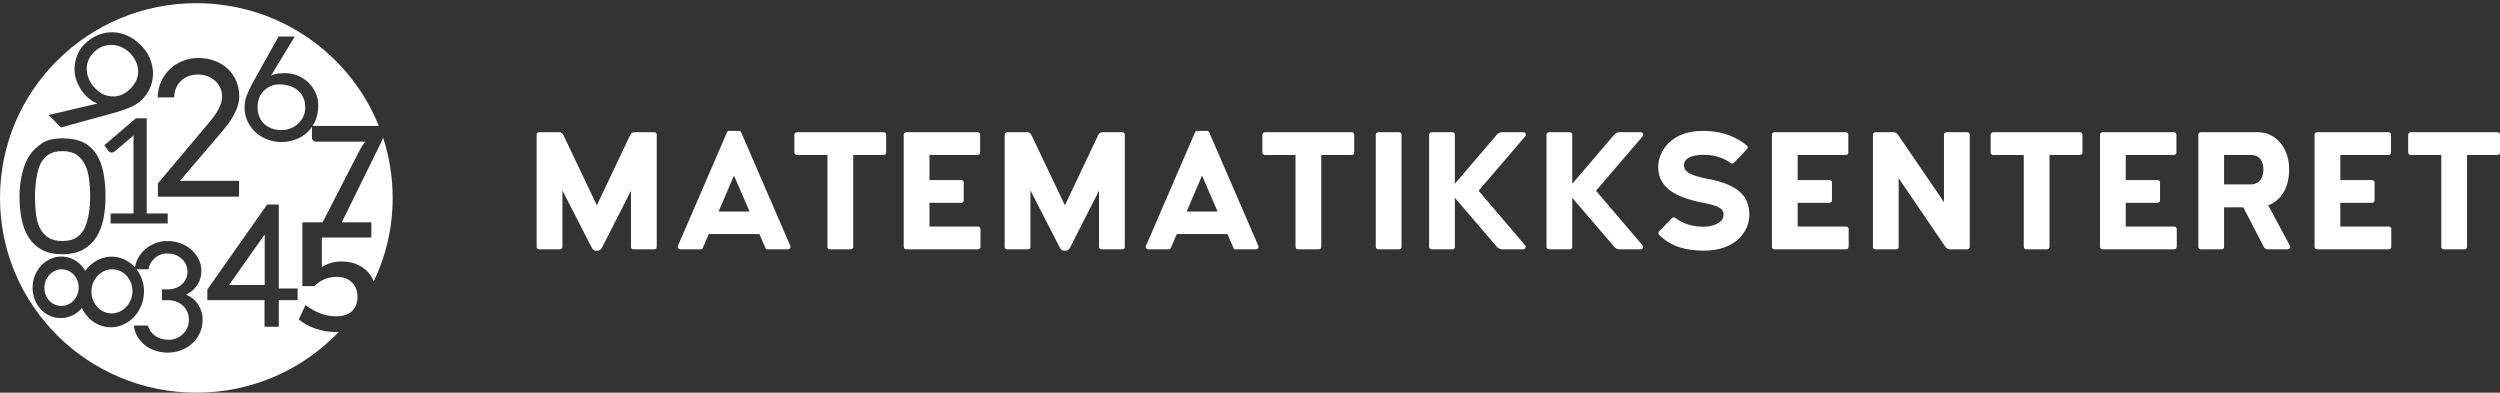
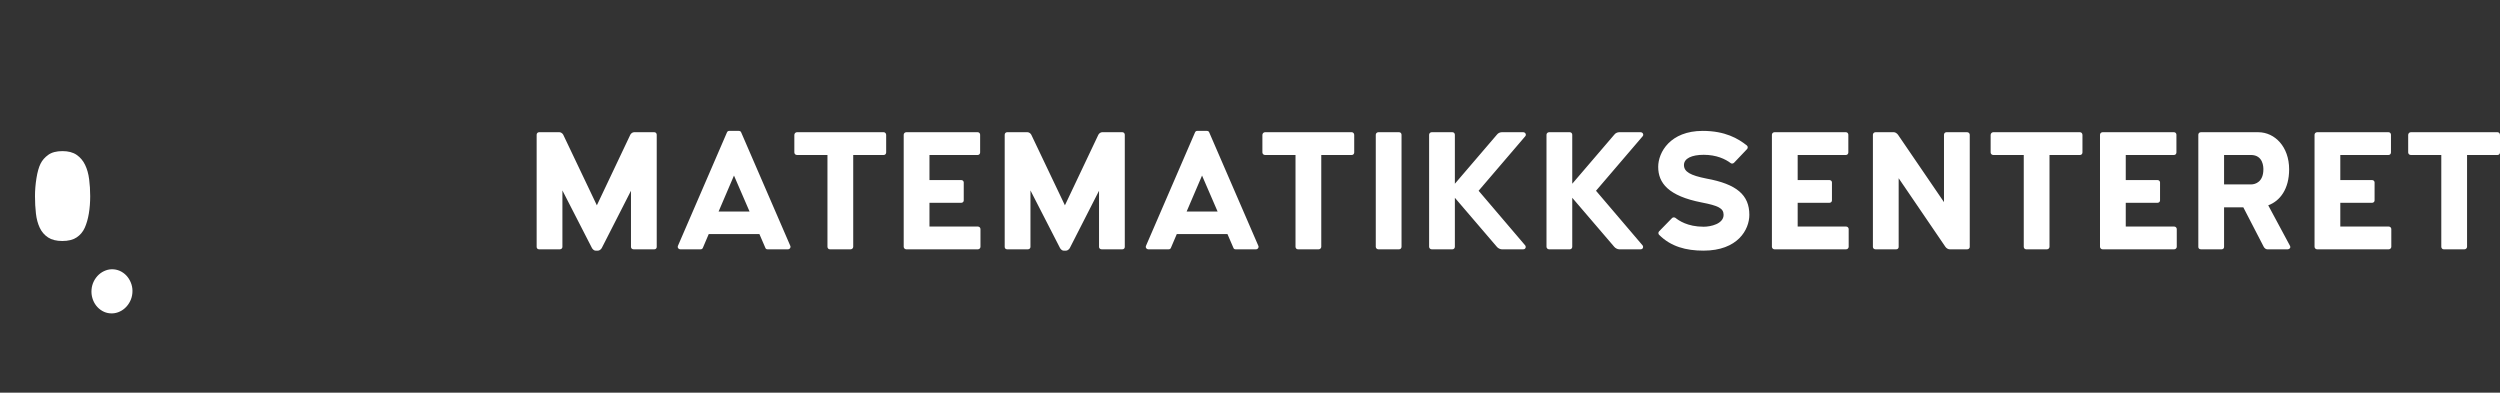
<svg xmlns="http://www.w3.org/2000/svg" width="191px" height="30px" viewBox="0 0 191 30" version="1.1">
  <rect x="0" y="0" width="191" height="30" fill="#333333" stroke="none" />
  <title>Logo/Mobil hvit</title>
  <desc>Created with Sketch.</desc>
  <defs />
  <g id="Symbols" stroke="none" stroke-width="1" fill="none" fill-rule="evenodd">
    <g id="Logo/Mobil-hvit" fill="#FFFFFF">
      <g id="Logo-mobil">
        <g id="Tekst" transform="translate(41, 10)">
          <path d="M8.996,0.102 L7.437,0.102 C7.334,0.102 7.207,0.192 7.156,0.294 L4.6,5.686 L2.032,0.294 C1.981,0.192 1.853,0.102 1.751,0.102 L0.179,0.102 C0.077,0.102 0,0.192 0,0.294 L0,8.868 C0,8.97 0.077,9.047 0.179,9.047 L1.776,9.047 C1.878,9.047 1.968,8.97 1.968,8.868 L1.968,4.549 L4.229,8.957 C4.293,9.059 4.396,9.149 4.498,9.149 L4.689,9.149 C4.792,9.149 4.907,9.059 4.971,8.957 L7.207,4.574 L7.207,8.868 C7.207,8.97 7.296,9.047 7.398,9.047 L8.996,9.047 C9.098,9.047 9.174,8.97 9.174,8.868 L9.174,0.294 C9.174,0.192 9.098,0.102 8.996,0.102 Z M19.383,8.791 C19.434,8.919 19.331,9.047 19.204,9.047 L17.632,9.047 C17.542,9.047 17.491,8.996 17.466,8.919 L17.019,7.884 L13.147,7.884 L12.7,8.932 C12.674,8.996 12.623,9.047 12.534,9.047 L10.962,9.047 C10.86,9.047 10.732,8.932 10.796,8.778 L14.54,0.115 C14.578,0.038 14.629,0 14.706,0 L15.447,0 C15.524,0 15.6,0.038 15.626,0.115 L19.383,8.791 Z M13.901,6.159 L16.265,6.159 L15.076,3.412 L13.901,6.159 Z M26.524,0.102 L19.879,0.102 C19.777,0.102 19.688,0.204 19.688,0.307 L19.688,1.648 C19.688,1.751 19.777,1.84 19.879,1.84 L22.218,1.84 L22.218,8.855 C22.218,8.957 22.294,9.047 22.397,9.047 L23.994,9.047 C24.096,9.047 24.186,8.957 24.186,8.855 L24.186,1.84 L26.524,1.84 C26.626,1.84 26.703,1.751 26.703,1.648 L26.703,0.307 C26.703,0.204 26.626,0.102 26.524,0.102 Z M33.716,7.309 L30.011,7.309 L30.011,5.494 L32.439,5.494 C32.541,5.494 32.63,5.418 32.63,5.316 L32.63,3.936 C32.63,3.833 32.541,3.757 32.439,3.757 L30.011,3.757 L30.011,1.84 L33.704,1.84 C33.806,1.84 33.882,1.751 33.882,1.648 L33.882,0.294 C33.882,0.192 33.806,0.102 33.704,0.102 L28.235,0.102 C28.132,0.102 28.043,0.192 28.043,0.294 L28.043,8.855 C28.043,8.957 28.132,9.047 28.235,9.047 L33.716,9.047 C33.819,9.047 33.908,8.957 33.908,8.855 L33.908,7.501 C33.908,7.398 33.819,7.309 33.716,7.309 Z M44.755,0.102 L43.196,0.102 C43.094,0.102 42.966,0.192 42.915,0.294 L40.359,5.686 L37.791,0.294 C37.74,0.192 37.612,0.102 37.51,0.102 L35.938,0.102 C35.836,0.102 35.759,0.192 35.759,0.294 L35.759,8.868 C35.759,8.97 35.836,9.047 35.938,9.047 L37.535,9.047 C37.638,9.047 37.727,8.97 37.727,8.868 L37.727,4.549 L39.989,8.957 C40.053,9.059 40.155,9.149 40.257,9.149 L40.449,9.149 C40.551,9.149 40.666,9.059 40.73,8.957 L42.966,4.574 L42.966,8.868 C42.966,8.97 43.056,9.047 43.158,9.047 L44.755,9.047 C44.857,9.047 44.934,8.97 44.934,8.868 L44.934,0.294 C44.934,0.192 44.857,0.102 44.755,0.102 Z M55.142,8.791 C55.193,8.919 55.091,9.047 54.963,9.047 L53.391,9.047 C53.302,9.047 53.251,8.996 53.225,8.919 L52.778,7.884 L48.906,7.884 L48.459,8.932 C48.434,8.996 48.382,9.047 48.293,9.047 L46.721,9.047 C46.619,9.047 46.491,8.932 46.555,8.778 L50.299,0.115 C50.337,0.038 50.389,0 50.465,0 L51.206,0 C51.283,0 51.36,0.038 51.385,0.115 L55.142,8.791 Z M49.66,6.159 L52.024,6.159 L50.836,3.412 L49.66,6.159 Z M62.283,0.102 L55.639,0.102 C55.537,0.102 55.447,0.204 55.447,0.307 L55.447,1.648 C55.447,1.751 55.537,1.84 55.639,1.84 L57.977,1.84 L57.977,8.855 C57.977,8.957 58.054,9.047 58.156,9.047 L59.753,9.047 C59.855,9.047 59.945,8.957 59.945,8.855 L59.945,1.84 L62.283,1.84 C62.385,1.84 62.462,1.751 62.462,1.648 L62.462,0.307 C62.462,0.204 62.385,0.102 62.283,0.102 Z M64.301,9.047 L65.898,9.047 C66,9.047 66.077,8.957 66.077,8.855 L66.077,0.294 C66.077,0.192 66,0.102 65.898,0.102 L64.301,0.102 C64.199,0.102 64.109,0.192 64.109,0.294 L64.109,8.855 C64.109,8.957 64.199,9.047 64.301,9.047 Z M71.966,4.574 L75.531,0.409 C75.633,0.294 75.544,0.102 75.378,0.102 L73.729,0.102 C73.627,0.102 73.461,0.153 73.359,0.294 L70.152,4.038 L70.152,0.294 C70.152,0.192 70.075,0.102 69.973,0.102 L68.375,0.102 C68.273,0.102 68.184,0.192 68.184,0.294 L68.184,8.855 C68.184,8.957 68.273,9.047 68.375,9.047 L69.973,9.047 C70.075,9.047 70.152,8.957 70.152,8.855 L70.152,5.111 L73.359,8.855 C73.448,8.97 73.627,9.047 73.729,9.047 L75.378,9.047 C75.569,9.047 75.608,8.842 75.518,8.74 L71.966,4.574 Z M80.935,4.574 L84.5,0.409 C84.602,0.294 84.512,0.102 84.346,0.102 L82.698,0.102 C82.596,0.102 82.43,0.153 82.327,0.294 L79.12,4.038 L79.12,0.294 C79.12,0.192 79.043,0.102 78.941,0.102 L77.344,0.102 C77.242,0.102 77.152,0.192 77.152,0.294 L77.152,8.855 C77.152,8.957 77.242,9.047 77.344,9.047 L78.941,9.047 C79.043,9.047 79.12,8.957 79.12,8.855 L79.12,5.111 L82.327,8.855 C82.417,8.97 82.596,9.047 82.698,9.047 L84.346,9.047 C84.538,9.047 84.576,8.842 84.487,8.74 L80.935,4.574 Z M89.149,9.149 C91.769,9.149 92.65,7.539 92.65,6.414 C92.65,4.894 91.679,4.063 89.367,3.642 C88.153,3.399 87.654,3.131 87.654,2.607 C87.654,2.108 88.242,1.827 89.162,1.827 C90.133,1.827 90.81,2.147 91.232,2.466 C91.309,2.517 91.398,2.504 91.475,2.441 L92.472,1.393 C92.548,1.316 92.548,1.188 92.459,1.112 C91.794,0.588 90.81,0 89.085,0 C86.607,0 85.686,1.636 85.686,2.747 C85.686,3.987 86.466,4.971 89.009,5.469 C90.261,5.712 90.683,5.903 90.683,6.414 C90.683,7.104 89.699,7.322 89.162,7.322 C87.91,7.322 87.245,6.836 87.003,6.644 C86.926,6.593 86.811,6.593 86.747,6.657 L85.75,7.679 C85.686,7.743 85.686,7.871 85.75,7.935 C86.658,8.842 87.808,9.149 89.149,9.149 Z M100.047,7.309 L96.342,7.309 L96.342,5.494 L98.77,5.494 C98.872,5.494 98.961,5.418 98.961,5.316 L98.961,3.936 C98.961,3.833 98.872,3.757 98.77,3.757 L96.342,3.757 L96.342,1.84 L100.035,1.84 C100.137,1.84 100.213,1.751 100.213,1.648 L100.213,0.294 C100.213,0.192 100.137,0.102 100.035,0.102 L94.566,0.102 C94.463,0.102 94.374,0.192 94.374,0.294 L94.374,8.855 C94.374,8.957 94.463,9.047 94.566,9.047 L100.047,9.047 C100.15,9.047 100.239,8.957 100.239,8.855 L100.239,7.501 C100.239,7.398 100.15,7.309 100.047,7.309 Z M109.297,0.102 L107.7,0.102 C107.598,0.102 107.521,0.192 107.521,0.294 L107.521,5.443 L104.007,0.294 C103.93,0.192 103.803,0.102 103.7,0.102 L102.282,0.102 C102.18,0.102 102.09,0.192 102.09,0.294 L102.09,8.868 C102.09,8.97 102.18,9.047 102.282,9.047 L103.879,9.047 C103.981,9.047 104.058,8.97 104.058,8.868 L104.058,3.616 L107.636,8.868 C107.713,8.97 107.84,9.047 107.955,9.047 L109.297,9.047 C109.399,9.047 109.489,8.97 109.489,8.868 L109.489,0.294 C109.489,0.192 109.399,0.102 109.297,0.102 Z M117.921,0.102 L111.276,0.102 C111.174,0.102 111.085,0.204 111.085,0.307 L111.085,1.648 C111.085,1.751 111.174,1.84 111.276,1.84 L113.615,1.84 L113.615,8.855 C113.615,8.957 113.691,9.047 113.793,9.047 L115.391,9.047 C115.493,9.047 115.582,8.957 115.582,8.855 L115.582,1.84 L117.921,1.84 C118.023,1.84 118.1,1.751 118.1,1.648 L118.1,0.307 C118.1,0.204 118.023,0.102 117.921,0.102 Z M125.113,7.309 L121.408,7.309 L121.408,5.494 L123.835,5.494 C123.938,5.494 124.027,5.418 124.027,5.316 L124.027,3.936 C124.027,3.833 123.938,3.757 123.835,3.757 L121.408,3.757 L121.408,1.84 L125.1,1.84 C125.203,1.84 125.279,1.751 125.279,1.648 L125.279,0.294 C125.279,0.192 125.203,0.102 125.1,0.102 L119.631,0.102 C119.529,0.102 119.44,0.192 119.44,0.294 L119.44,8.855 C119.44,8.957 119.529,9.047 119.631,9.047 L125.113,9.047 C125.215,9.047 125.305,8.957 125.305,8.855 L125.305,7.501 C125.305,7.398 125.215,7.309 125.113,7.309 Z M133.954,8.778 C134.043,8.944 133.89,9.047 133.788,9.047 L132.216,9.047 C132.114,9.047 131.999,8.957 131.948,8.855 L130.389,5.839 L128.919,5.839 L128.919,8.868 C128.919,8.97 128.843,9.047 128.741,9.047 L127.143,9.047 C127.028,9.047 126.952,8.97 126.952,8.868 L126.952,0.294 C126.952,0.192 127.028,0.102 127.143,0.102 L131.552,0.102 C132.791,0.115 133.89,1.201 133.89,2.939 C133.89,4.434 133.2,5.354 132.293,5.686 L133.954,8.778 Z M128.919,1.84 L128.919,4.089 L130.989,4.089 C131.309,4.089 131.922,3.897 131.922,2.939 C131.922,2.786 131.922,1.84 130.964,1.84 L128.919,1.84 Z M141.504,7.309 L137.799,7.309 L137.799,5.494 L140.226,5.494 C140.329,5.494 140.418,5.418 140.418,5.316 L140.418,3.936 C140.418,3.833 140.329,3.757 140.226,3.757 L137.799,3.757 L137.799,1.84 L141.491,1.84 C141.594,1.84 141.67,1.751 141.67,1.648 L141.67,0.294 C141.67,0.192 141.594,0.102 141.491,0.102 L136.023,0.102 C135.92,0.102 135.831,0.192 135.831,0.294 L135.831,8.855 C135.831,8.957 135.92,9.047 136.023,9.047 L141.504,9.047 C141.606,9.047 141.696,8.957 141.696,8.855 L141.696,7.501 C141.696,7.398 141.606,7.309 141.504,7.309 Z M149.821,0.102 L143.177,0.102 C143.074,0.102 142.985,0.204 142.985,0.307 L142.985,1.648 C142.985,1.751 143.074,1.84 143.177,1.84 L145.515,1.84 L145.515,8.855 C145.515,8.957 145.592,9.047 145.694,9.047 L147.291,9.047 C147.393,9.047 147.483,8.957 147.483,8.855 L147.483,1.84 L149.821,1.84 C149.923,1.84 150,1.751 150,1.648 L150,0.307 C150,0.204 149.923,0.102 149.821,0.102 Z" id="Matematikksenteret" />
        </g>
        <g id="Group">
          <g id="Group-3">
-             <path d="M10.435,20.574 L11.365,20.574 C11.38,20.327 11.476,20.101 11.653,19.897 C11.831,19.693 12.01,19.553 12.189,19.479 C12.368,19.404 12.567,19.367 12.785,19.367 C13.048,19.367 13.276,19.411 13.471,19.5 C13.665,19.59 13.826,19.703 13.953,19.839 C14.081,19.976 14.175,20.125 14.236,20.288 C14.297,20.45 14.328,20.602 14.328,20.744 C14.328,20.933 14.292,21.111 14.22,21.277 C14.148,21.443 14.045,21.587 13.912,21.711 C13.779,21.835 13.615,21.933 13.421,22.004 C13.227,22.075 13.007,22.11 12.763,22.11 L12.375,22.11 L12.375,22.936 L12.852,22.936 C13.067,22.936 13.269,22.971 13.46,23.042 C13.65,23.113 13.817,23.214 13.962,23.343 C14.106,23.472 14.221,23.63 14.306,23.816 C14.391,24.002 14.433,24.209 14.433,24.439 C14.433,24.657 14.391,24.859 14.306,25.043 C14.221,25.227 14.108,25.387 13.967,25.524 C13.827,25.66 13.665,25.767 13.482,25.844 C13.299,25.92 13.111,25.958 12.919,25.958 C12.493,25.958 12.143,25.862 11.867,25.669 C11.592,25.476 11.4,25.21 11.293,24.871 L10.227,24.871 C10.25,25.104 10.316,25.339 10.427,25.576 C10.538,25.813 10.71,26.04 10.943,26.259 C11.176,26.478 11.46,26.646 11.795,26.765 C12.13,26.883 12.467,26.942 12.808,26.942 C13.178,26.942 13.524,26.879 13.848,26.754 C14.172,26.628 14.454,26.454 14.694,26.232 C14.935,26.009 15.125,25.746 15.266,25.442 C15.406,25.138 15.477,24.807 15.477,24.45 C15.477,24.202 15.443,23.974 15.377,23.767 C15.31,23.559 15.219,23.373 15.105,23.209 C14.99,23.045 14.856,22.904 14.702,22.785 C14.549,22.667 14.385,22.575 14.211,22.509 C14.422,22.407 14.602,22.289 14.75,22.154 C14.898,22.019 15.019,21.873 15.113,21.714 C15.207,21.556 15.277,21.389 15.321,21.214 C15.366,21.039 15.388,20.864 15.388,20.689 C15.388,20.405 15.326,20.126 15.202,19.853 C15.078,19.58 14.902,19.336 14.675,19.123 C14.447,18.91 14.173,18.739 13.851,18.61 C13.529,18.48 13.17,18.415 12.774,18.415 C12.456,18.415 12.151,18.472 11.859,18.585 C11.567,18.698 11.311,18.851 11.093,19.044 C10.875,19.237 10.695,19.461 10.552,19.716 C10.43,19.935 10.354,20.175 10.323,20.439 C10.139,20.231 9.925,20.056 9.683,19.914 C9.394,19.746 9.077,19.647 8.732,19.617 C8.511,19.597 8.294,19.609 8.081,19.652 C7.869,19.694 7.668,19.763 7.479,19.858 C7.29,19.953 7.113,20.071 6.949,20.213 C6.785,20.354 6.64,20.514 6.514,20.693 C6.343,20.392 6.114,20.143 5.828,19.947 C5.542,19.752 5.22,19.638 4.865,19.607 C4.567,19.581 4.281,19.618 4.007,19.719 C3.733,19.819 3.489,19.967 3.274,20.164 C3.059,20.361 2.884,20.595 2.746,20.867 C2.609,21.139 2.527,21.434 2.499,21.75 C2.47,22.078 2.5,22.391 2.587,22.688 C2.674,22.986 2.807,23.249 2.984,23.478 C3.162,23.707 3.377,23.894 3.629,24.038 C3.882,24.183 4.157,24.268 4.455,24.294 C4.807,24.325 5.14,24.272 5.454,24.134 C5.767,23.996 6.036,23.796 6.26,23.533 C6.353,23.734 6.467,23.92 6.604,24.09 C6.741,24.26 6.894,24.408 7.064,24.537 C7.234,24.665 7.421,24.768 7.624,24.847 C7.828,24.926 8.04,24.976 8.261,24.995 C8.606,25.025 8.936,24.983 9.249,24.867 C9.563,24.751 9.844,24.582 10.092,24.359 C10.34,24.135 10.544,23.865 10.703,23.549 C10.863,23.232 10.959,22.888 10.991,22.516 C11.024,22.147 10.988,21.795 10.886,21.459 C10.786,21.129 10.635,20.834 10.435,20.574 Z M23.833,9.699 L23.833,10.517 C23.833,10.599 23.864,10.671 23.925,10.732 C23.987,10.793 24.06,10.823 24.144,10.823 L27.918,10.823 C27.762,10.999 27.62,11.208 27.493,11.452 L24.647,16.984 L23.102,16.984 L23.102,21.862 L24.024,21.862 C24.244,21.629 24.5,21.453 24.792,21.332 C25.083,21.212 25.395,21.152 25.725,21.152 C26.206,21.152 26.59,21.29 26.878,21.565 C27.165,21.841 27.309,22.207 27.309,22.665 C27.309,23.146 27.169,23.517 26.89,23.777 C26.61,24.037 26.206,24.167 25.678,24.167 C24.882,24.167 24.102,23.88 23.338,23.306 L22.83,24.4 C23.161,24.695 23.582,24.93 24.095,25.104 C24.607,25.279 25.127,25.366 25.655,25.366 C25.732,25.366 25.808,25.364 25.883,25.361 C23.15,28.218 19.285,30 15,30 C6.716,30 0,23.339 0,15.122 C0,6.905 6.716,0.244 15,0.244 C21.325,0.244 26.735,4.126 28.941,9.619 L23.885,9.619 C23.959,9.503 24.025,9.378 24.084,9.246 C24.237,8.899 24.313,8.504 24.313,8.06 C24.313,7.696 24.242,7.363 24.1,7.06 C23.958,6.758 23.769,6.497 23.532,6.278 C23.296,6.06 23.026,5.89 22.72,5.769 C22.415,5.649 22.099,5.588 21.772,5.588 C21.634,5.588 21.476,5.595 21.301,5.609 C21.125,5.623 20.929,5.676 20.712,5.767 L22.523,2.792 L21.282,2.792 L19.306,6.328 C19.128,6.657 18.98,6.972 18.861,7.273 C18.742,7.573 18.683,7.878 18.683,8.186 C18.683,8.584 18.76,8.947 18.914,9.274 C19.069,9.602 19.276,9.881 19.535,10.114 C19.794,10.347 20.091,10.528 20.427,10.657 C20.763,10.786 21.112,10.851 21.474,10.851 C21.857,10.851 22.22,10.789 22.563,10.665 C22.906,10.541 23.207,10.36 23.466,10.122 C23.603,9.996 23.725,9.855 23.833,9.699 Z M29.261,10.497 C29.741,11.953 30,13.507 30,15.122 C30,17.404 29.482,19.566 28.556,21.499 C28.52,21.41 28.478,21.323 28.432,21.239 C28.211,20.839 27.9,20.529 27.498,20.308 C27.096,20.087 26.632,19.976 26.104,19.976 C25.521,19.976 25.016,20.12 24.591,20.407 L24.591,18.148 L28.373,18.148 L28.373,16.984 L26.11,16.984 C26.119,16.969 26.127,16.953 26.135,16.938 L29.118,10.877 C29.155,10.805 29.192,10.716 29.23,10.611 C29.242,10.576 29.253,10.539 29.261,10.497 Z M12.065,14.013 L12.065,15.023 L18.264,15.023 L18.264,13.814 L13.752,13.814 L17.051,9.946 C17.288,9.667 17.484,9.406 17.64,9.163 C17.796,8.921 17.921,8.693 18.017,8.48 C18.112,8.267 18.179,8.068 18.219,7.882 C18.258,7.697 18.278,7.522 18.278,7.357 C18.278,6.94 18.203,6.553 18.051,6.196 C17.9,5.839 17.688,5.529 17.413,5.268 C17.139,5.007 16.809,4.802 16.423,4.654 C16.037,4.505 15.607,4.43 15.133,4.43 C14.724,4.43 14.333,4.505 13.962,4.654 C13.59,4.802 13.263,5.011 12.982,5.279 C12.7,5.547 12.476,5.865 12.309,6.234 C12.141,6.602 12.055,7.004 12.051,7.439 L13.306,7.439 C13.315,7.155 13.37,6.904 13.47,6.687 C13.57,6.469 13.701,6.287 13.864,6.141 C14.027,5.994 14.216,5.883 14.432,5.808 C14.648,5.732 14.877,5.694 15.119,5.694 C15.389,5.694 15.636,5.738 15.862,5.825 C16.087,5.912 16.281,6.031 16.444,6.182 C16.607,6.333 16.735,6.51 16.828,6.711 C16.921,6.913 16.967,7.128 16.967,7.357 C16.967,7.577 16.929,7.788 16.852,7.992 C16.775,8.196 16.678,8.392 16.559,8.579 C16.441,8.767 16.313,8.946 16.176,9.115 C16.038,9.285 15.907,9.443 15.782,9.589 L12.065,14.013 Z M3.712,8.788 L4.663,9.738 L8.942,8.56 C9.33,8.444 9.685,8.316 10.007,8.177 C10.328,8.038 10.607,7.85 10.843,7.614 C11.148,7.309 11.37,6.974 11.508,6.611 C11.645,6.247 11.705,5.876 11.687,5.496 C11.67,5.117 11.582,4.752 11.424,4.401 C11.266,4.05 11.04,3.728 10.747,3.434 C10.453,3.14 10.127,2.91 9.769,2.742 C9.412,2.575 9.043,2.483 8.662,2.467 C8.281,2.45 7.899,2.516 7.517,2.665 C7.135,2.813 6.774,3.057 6.433,3.398 C6.181,3.649 5.992,3.957 5.865,4.321 C5.738,4.684 5.682,5.04 5.695,5.389 C5.708,5.737 5.797,6.086 5.962,6.435 C6.127,6.785 6.329,7.079 6.568,7.319 C6.696,7.447 6.825,7.557 6.955,7.65 C7.086,7.742 7.246,7.83 7.435,7.913 L3.712,8.788 Z M8.449,16.31 L8.449,17.072 L12.812,17.072 L12.812,16.31 L11.21,16.31 L11.21,9.034 L10.386,9.034 L7.966,11.1 L8.284,11.531 C8.307,11.564 8.341,11.593 8.386,11.617 C8.432,11.642 8.483,11.654 8.54,11.654 C8.574,11.654 8.61,11.647 8.648,11.634 C8.686,11.621 8.723,11.6 8.761,11.57 L10.216,10.344 C10.205,10.512 10.199,10.678 10.199,10.842 L10.199,16.31 L8.449,16.31 Z M4.762,19.424 C5.389,19.424 5.914,19.308 6.337,19.077 C6.76,18.846 7.1,18.531 7.355,18.131 C7.611,17.731 7.793,17.262 7.901,16.724 C8.008,16.186 8.062,15.608 8.062,14.99 C8.062,14.357 8.008,13.759 7.901,13.194 C7.793,12.629 7.606,12.147 7.338,11.747 C7.071,11.347 6.731,11.051 6.32,10.858 C5.908,10.664 5.392,10.568 4.773,10.568 C4.119,10.568 3.605,10.689 3.229,10.931 C2.854,11.174 2.544,11.468 2.298,11.813 C2.051,12.157 1.855,12.615 1.709,13.185 C1.563,13.756 1.49,14.369 1.49,15.024 C1.49,15.638 1.543,16.212 1.651,16.747 C1.759,17.281 1.939,17.747 2.191,18.145 C2.443,18.543 2.778,18.856 3.198,19.083 C3.617,19.31 4.138,19.424 4.762,19.424 Z M22.738,22.038 L21.3,22.038 L21.3,15.625 L20.408,15.625 L15.842,22.116 L15.842,22.929 L20.209,22.929 L20.209,24.962 L21.3,24.962 L21.3,22.929 L22.738,22.929 L22.738,22.038 Z" id="Combined-Shape" />
-           </g>
+             </g>
          <g id="Group-4" transform="translate(2.273, 3.134)">
-             <path d="M19.084,3.314 C18.828,3.314 18.611,3.354 18.431,3.433 C18.252,3.511 18.082,3.621 17.923,3.763 C17.763,3.905 17.637,4.085 17.544,4.304 C17.452,4.522 17.406,4.775 17.406,5.062 C17.406,5.335 17.452,5.58 17.544,5.796 C17.637,6.013 17.765,6.196 17.928,6.345 C18.091,6.493 18.284,6.607 18.506,6.686 C18.728,6.765 18.968,6.804 19.228,6.804 C19.469,6.804 19.7,6.762 19.92,6.678 C20.14,6.594 20.334,6.475 20.501,6.321 C20.668,6.167 20.801,5.984 20.9,5.77 C21,5.557 21.049,5.321 21.049,5.062 C21.049,4.775 20.996,4.522 20.89,4.304 C20.783,4.085 20.64,3.902 20.461,3.755 C20.281,3.608 20.073,3.498 19.835,3.425 C19.597,3.351 19.347,3.314 19.084,3.314 Z" id="6" />
-             <path d="M7.64,0.904 C7.455,0.719 7.246,0.575 7.013,0.47 C6.78,0.366 6.54,0.309 6.295,0.299 C6.049,0.289 5.806,0.328 5.567,0.415 C5.327,0.502 5.108,0.645 4.91,0.843 C4.69,1.063 4.537,1.297 4.451,1.547 C4.365,1.796 4.335,2.045 4.36,2.295 C4.385,2.545 4.454,2.783 4.568,3.009 C4.681,3.236 4.824,3.435 4.995,3.606 C5.246,3.856 5.47,4.02 5.667,4.097 C5.865,4.174 6.079,4.219 6.31,4.233 C6.541,4.247 6.776,4.206 7.014,4.109 C7.252,4.012 7.481,3.854 7.701,3.634 C7.91,3.425 8.062,3.202 8.157,2.966 C8.253,2.729 8.295,2.491 8.284,2.252 C8.272,2.013 8.212,1.778 8.102,1.548 C7.992,1.317 7.838,1.103 7.64,0.904 Z" id="9" />
            <path d="M2.489,15.278 C2.939,15.278 3.302,15.188 3.577,15.008 C3.852,14.828 4.059,14.583 4.2,14.272 C4.34,13.961 4.445,13.598 4.514,13.183 C4.584,12.768 4.618,12.326 4.618,11.856 C4.618,11.405 4.591,10.972 4.537,10.557 C4.484,10.142 4.38,9.775 4.226,9.457 C4.072,9.139 3.856,8.885 3.579,8.695 C3.302,8.506 2.943,8.411 2.5,8.411 C2.043,8.411 1.681,8.506 1.416,8.695 C1.15,8.885 0.952,9.113 0.821,9.38 C0.69,9.647 0.587,10.014 0.512,10.48 C0.437,10.946 0.4,11.405 0.4,11.856 C0.4,12.326 0.424,12.768 0.472,13.183 C0.52,13.598 0.618,13.961 0.766,14.272 C0.914,14.583 1.126,14.828 1.401,15.008 C1.676,15.188 2.039,15.278 2.489,15.278 Z" id="0" />
-             <path d="M2.303,20.233 C2.485,20.249 2.657,20.228 2.821,20.172 C2.985,20.116 3.132,20.03 3.261,19.915 C3.39,19.8 3.496,19.66 3.58,19.495 C3.664,19.33 3.715,19.146 3.733,18.943 C3.749,18.755 3.73,18.575 3.676,18.403 C3.621,18.231 3.541,18.077 3.434,17.939 C3.327,17.802 3.198,17.689 3.046,17.602 C2.895,17.514 2.728,17.463 2.547,17.447 C2.369,17.431 2.198,17.453 2.033,17.513 C1.869,17.573 1.722,17.662 1.593,17.778 C1.464,17.895 1.358,18.033 1.274,18.193 C1.191,18.353 1.141,18.527 1.125,18.715 C1.107,18.917 1.125,19.108 1.179,19.285 C1.233,19.462 1.313,19.619 1.42,19.754 C1.527,19.89 1.657,20 1.809,20.084 C1.96,20.167 2.125,20.217 2.303,20.233 Z" id="8" />
-             <polygon id="4" points="15.227 18.639 17.95 18.639 17.95 14.776" />
            <path d="M6.126,20.804 C6.34,20.823 6.546,20.796 6.744,20.725 C6.943,20.653 7.119,20.547 7.274,20.406 C7.429,20.266 7.557,20.097 7.659,19.899 C7.76,19.702 7.821,19.488 7.841,19.255 C7.861,19.027 7.838,18.808 7.773,18.598 C7.707,18.388 7.61,18.2 7.482,18.035 C7.354,17.869 7.198,17.734 7.015,17.629 C6.832,17.524 6.634,17.462 6.42,17.443 C6.209,17.425 6.006,17.452 5.809,17.524 C5.613,17.596 5.437,17.702 5.282,17.842 C5.127,17.983 5,18.151 4.9,18.346 C4.801,18.542 4.741,18.754 4.721,18.982 C4.701,19.215 4.723,19.436 4.787,19.648 C4.85,19.86 4.946,20.048 5.074,20.214 C5.203,20.379 5.357,20.514 5.538,20.619 C5.719,20.724 5.915,20.786 6.126,20.804 Z" id="8" />
          </g>
        </g>
      </g>
    </g>
  </g>
</svg>